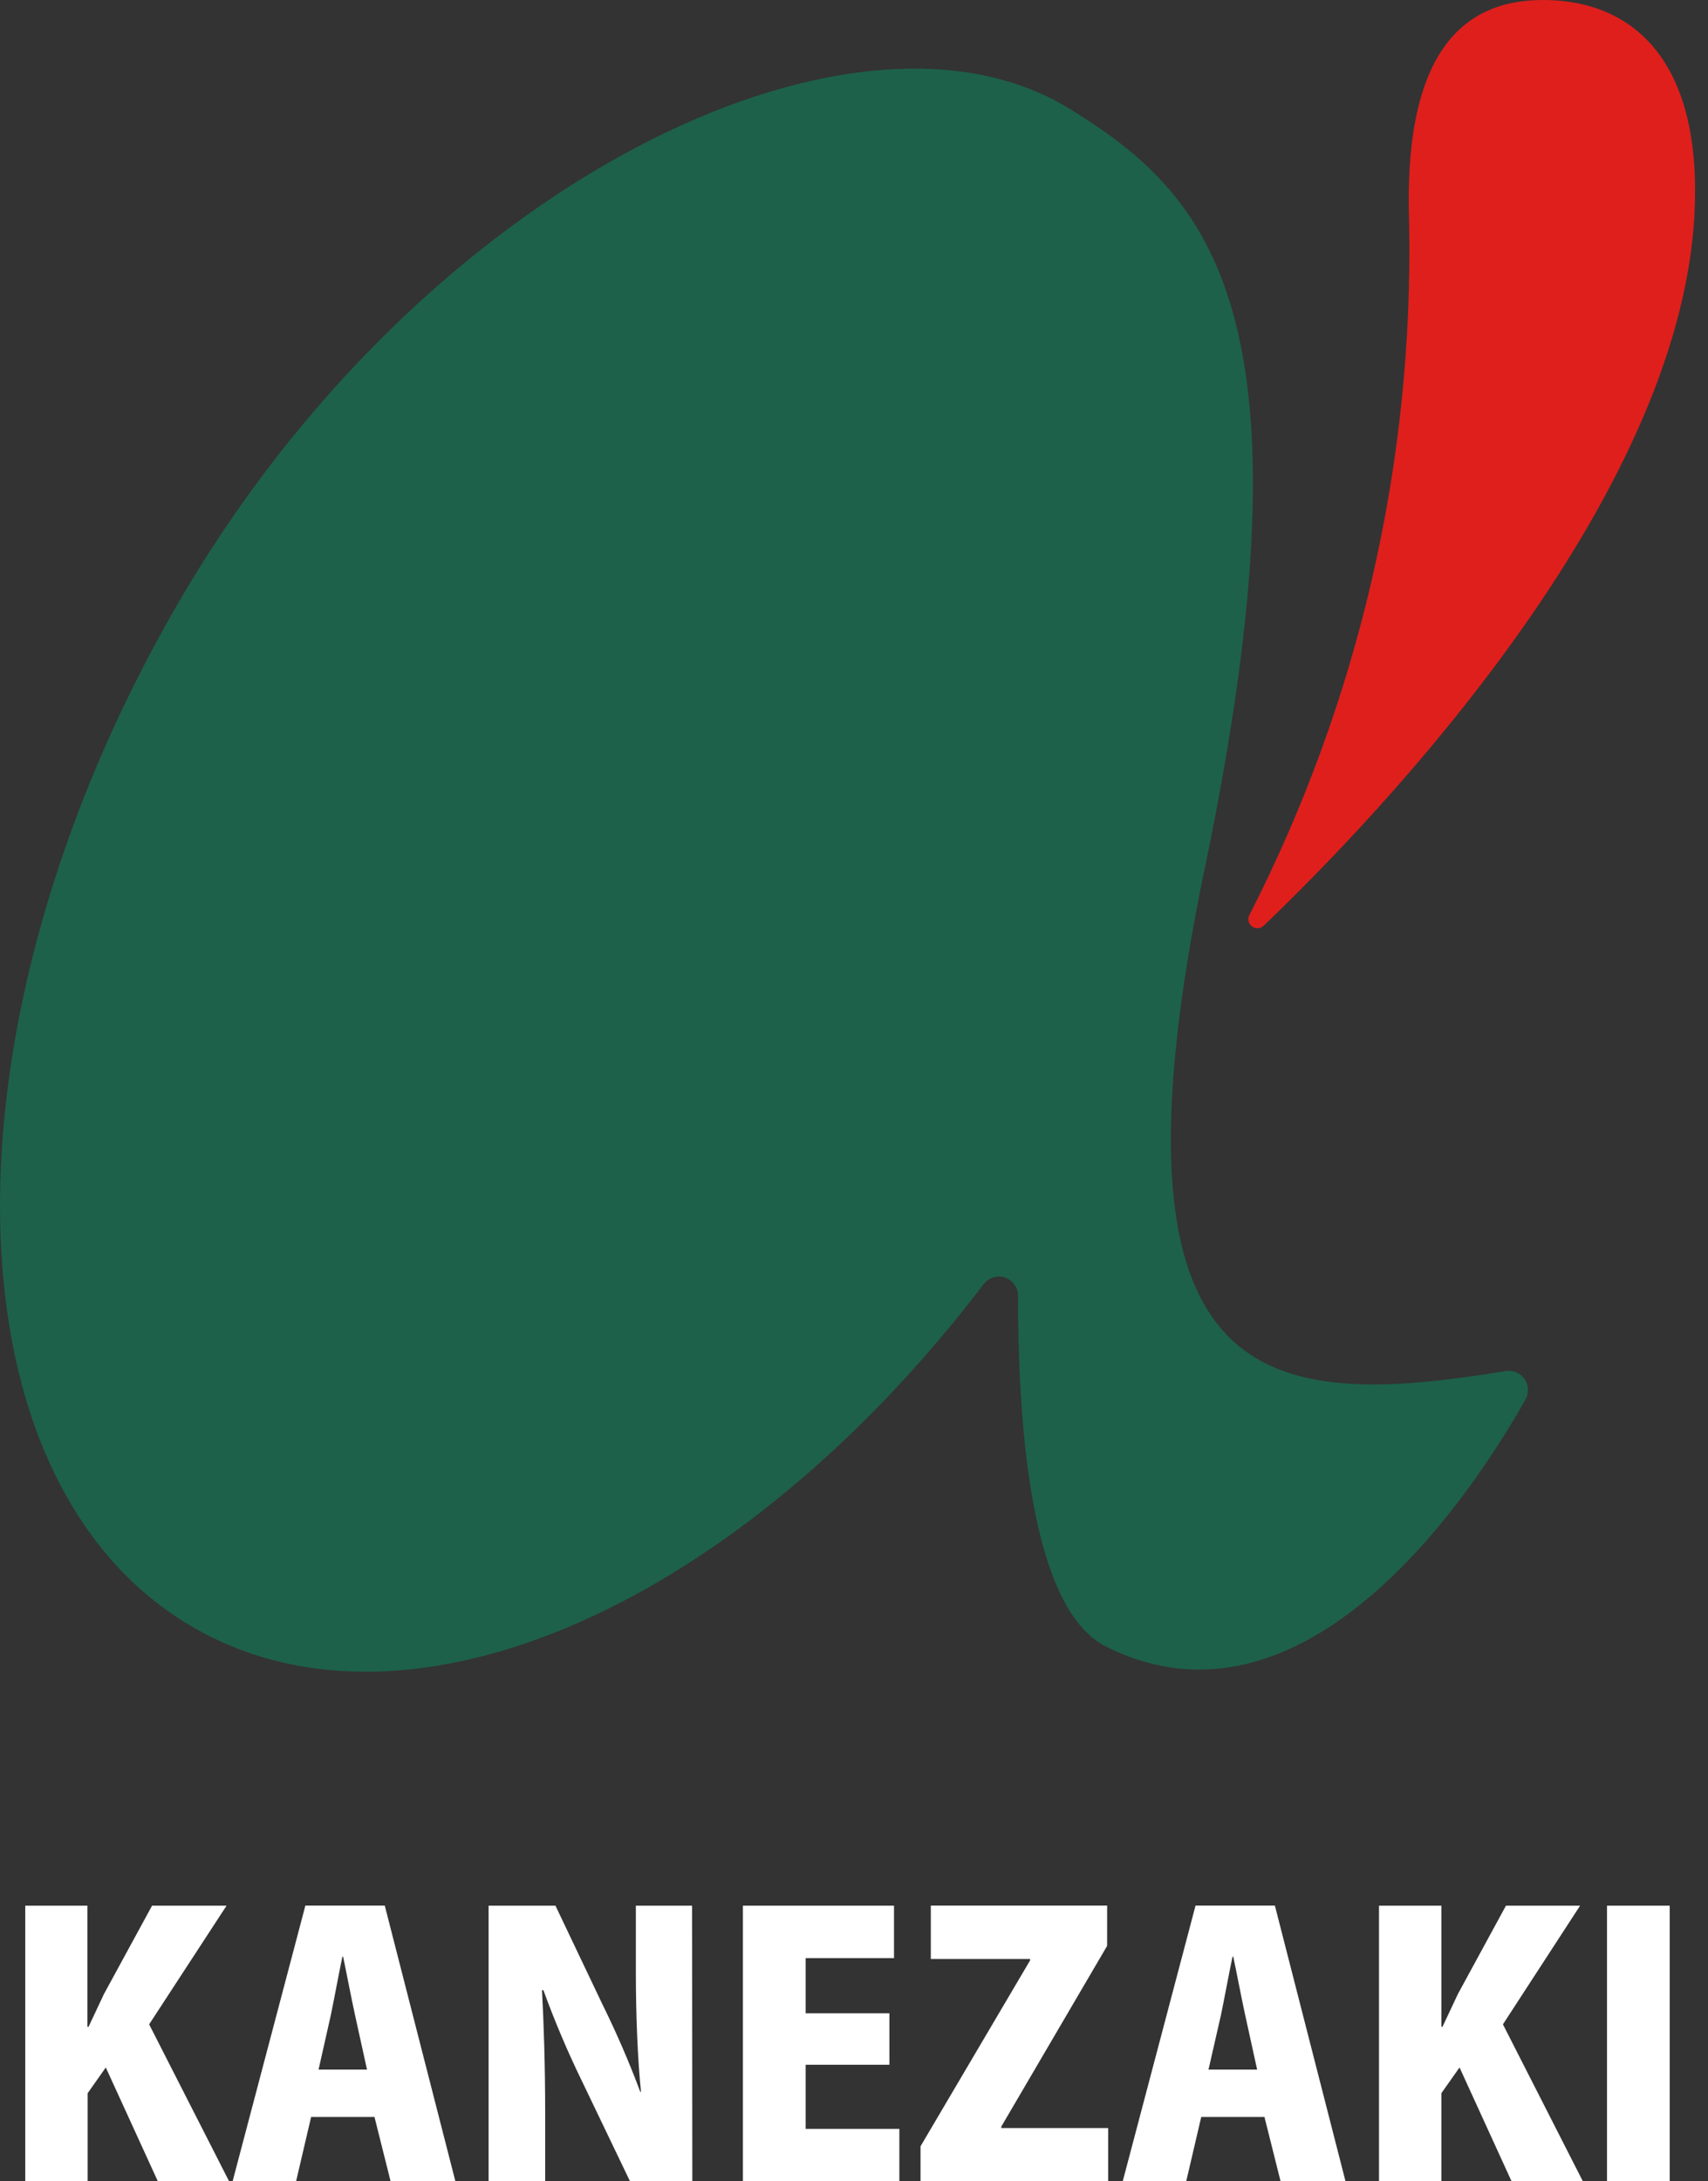
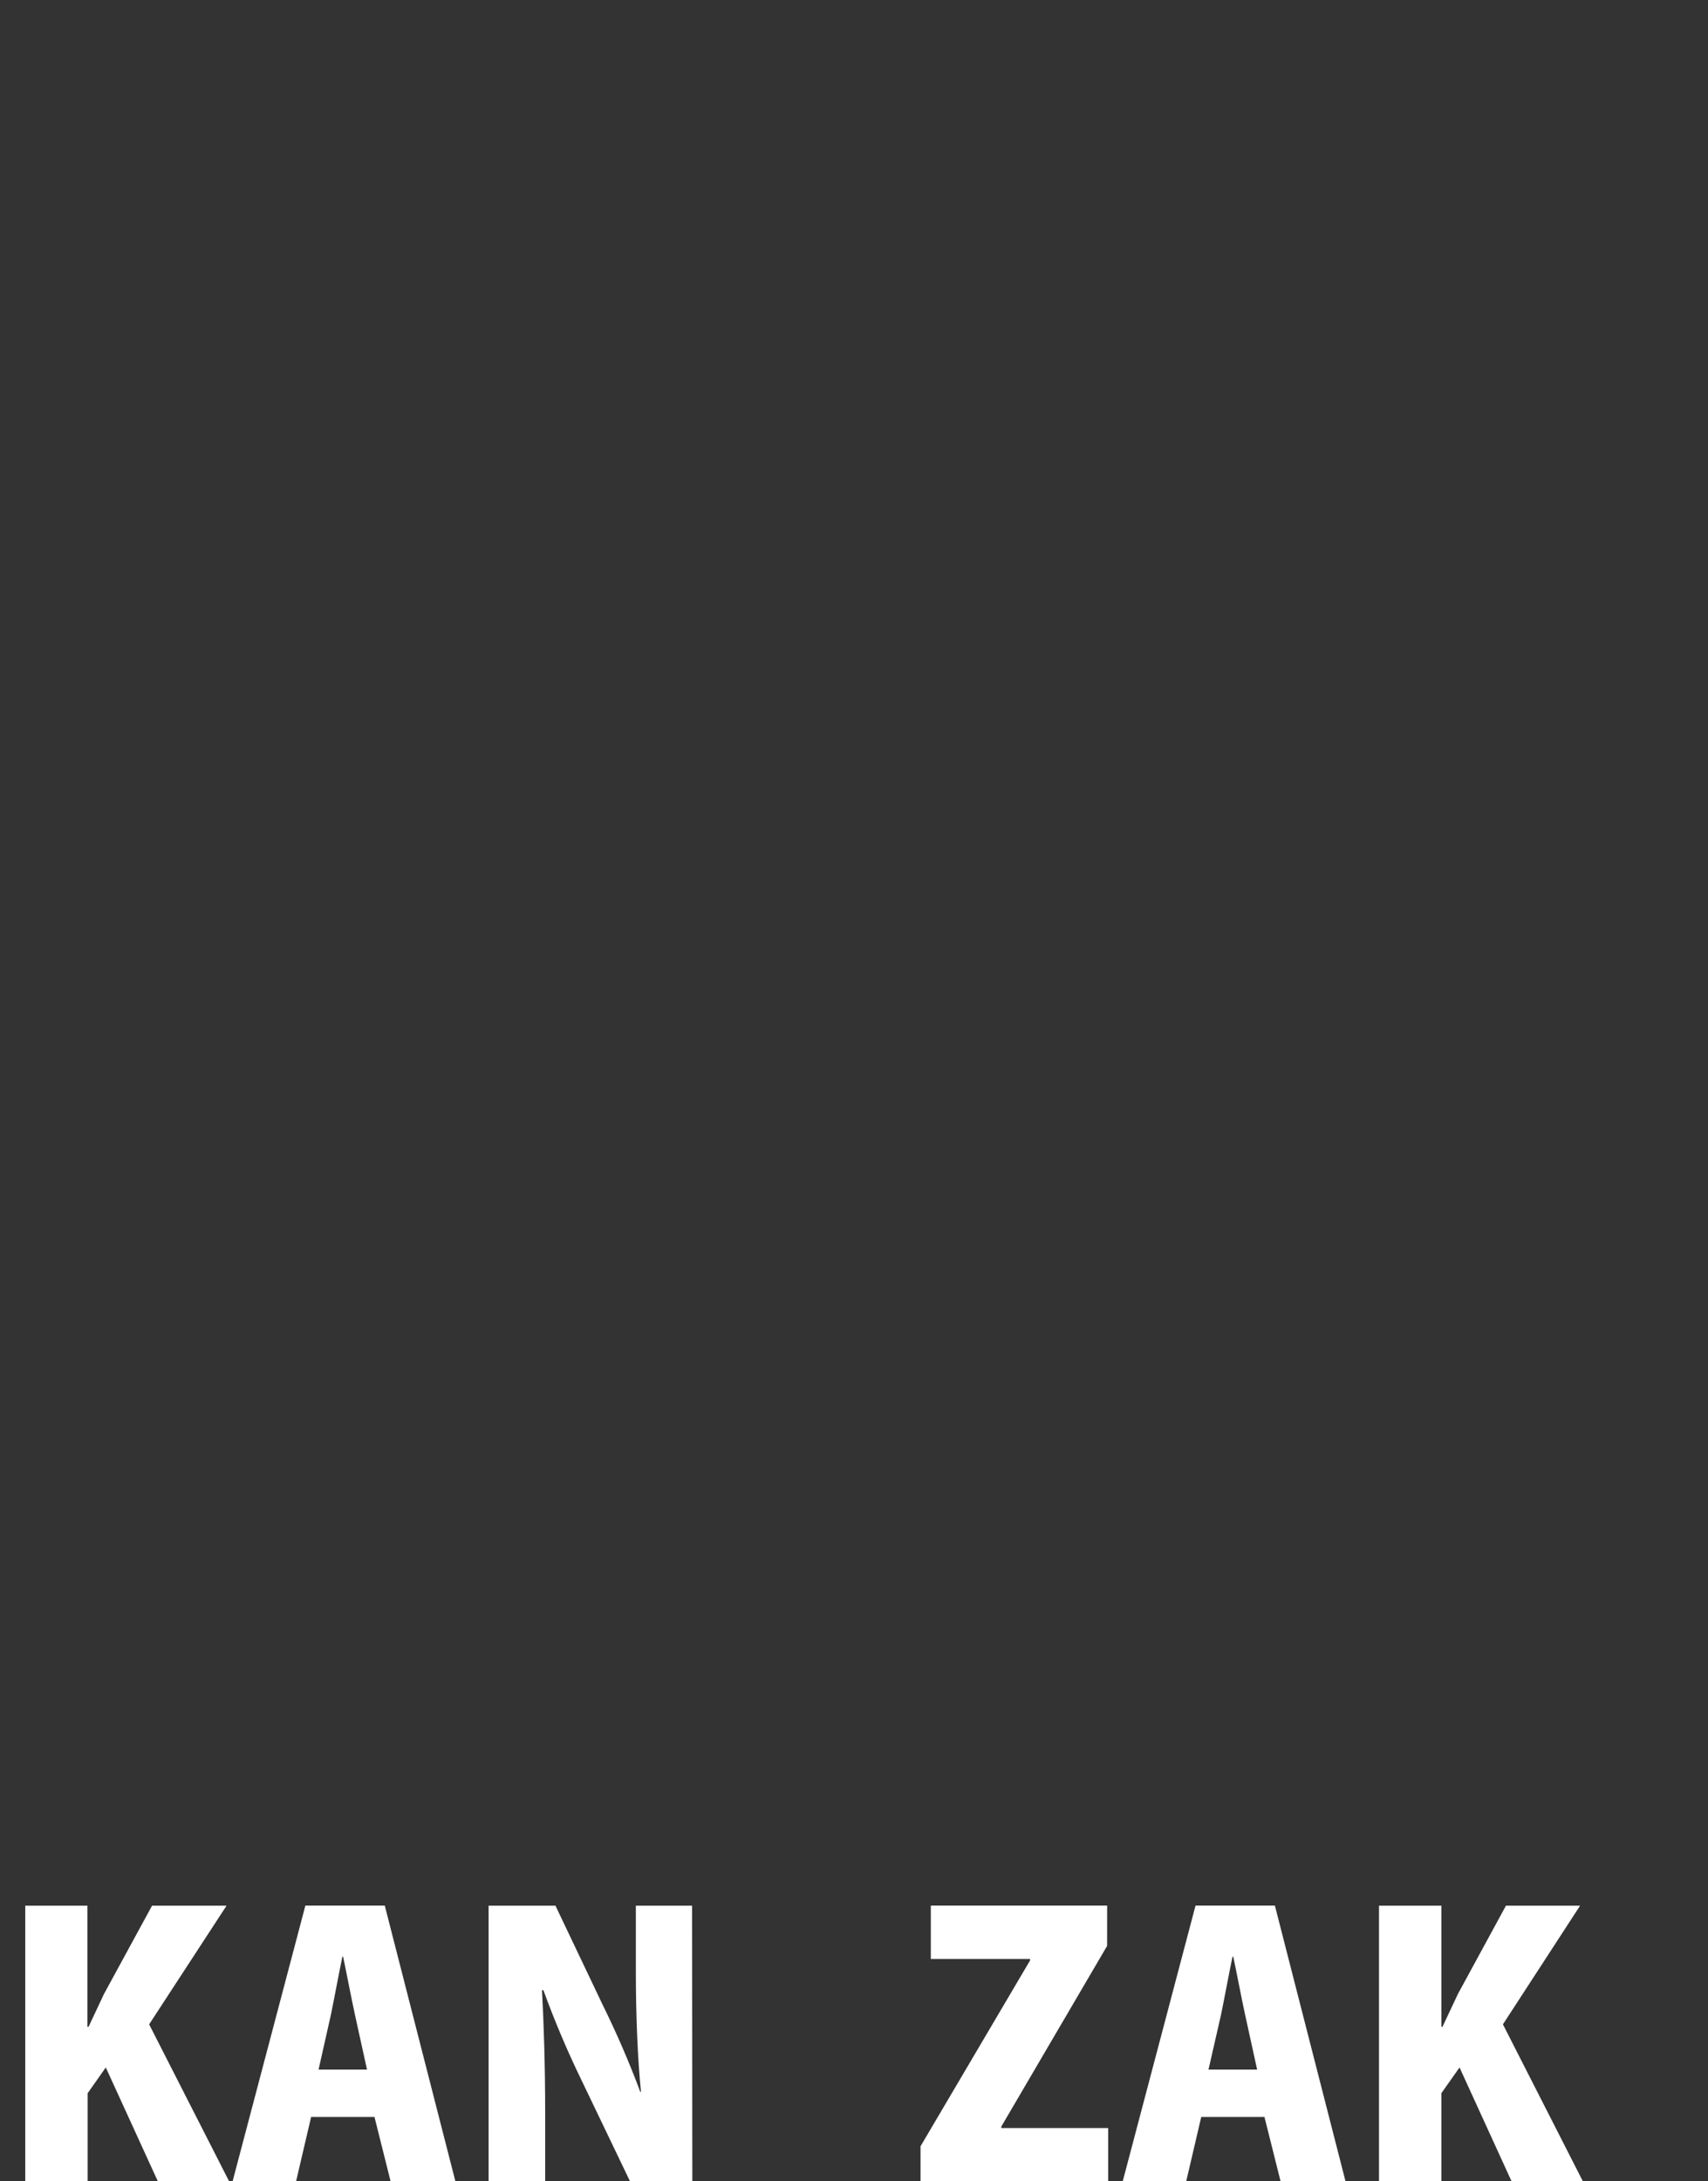
<svg xmlns="http://www.w3.org/2000/svg" width="47" height="60" viewBox="0 0 47 60" fill="none">
  <rect x="0" y="0" width="47" height="60" fill="#333333" stroke="none" />
-   <path d="M33.154 23.878C36.336 8.579 33.256 5.344 29.435 2.994C23.443 -0.701 11.524 5.119 4.864 16.654C-1.795 28.188 -1.591 40.774 5.32 44.764C11.326 48.232 20.412 44.056 27.062 35.329C27.127 35.24 27.219 35.173 27.325 35.139C27.43 35.105 27.543 35.105 27.649 35.139C27.754 35.174 27.846 35.24 27.911 35.33C27.977 35.419 28.012 35.527 28.013 35.638C28.013 40.194 28.579 44.359 30.439 45.293C35.915 48.03 40.487 41.135 41.975 38.5C42.026 38.414 42.05 38.314 42.047 38.214C42.043 38.114 42.011 38.017 41.954 37.935C41.897 37.852 41.818 37.787 41.726 37.748C41.634 37.709 41.532 37.696 41.434 37.712C34.846 38.788 30.131 38.403 33.154 23.872" fill="#1D614A" />
-   <path d="M46.627 5.897C46.217 13.822 37.867 22.504 34.773 25.463C34.731 25.503 34.676 25.527 34.619 25.531C34.561 25.536 34.503 25.52 34.456 25.486C34.409 25.453 34.375 25.404 34.36 25.348C34.345 25.292 34.35 25.232 34.374 25.18C37.394 19.284 38.906 12.731 38.775 6.108C38.612 1.27 40.377 -0.107 42.717 0.006C45.058 0.12 46.841 1.802 46.627 5.897Z" fill="#DF1F1C" />
  <path d="M6.303 59.996H4.342L2.911 56.868L2.412 57.576V59.997H0.695V52.418H2.406V55.75H2.436C2.577 55.448 2.719 55.153 2.86 54.849L4.184 52.418H6.234L4.104 55.682L6.303 59.996Z" fill="white" />
  <path d="M12.53 59.994H10.747L10.305 58.23H8.561L8.149 59.994H6.402L8.403 52.416H10.588L12.53 59.994ZM10.099 56.926L9.765 55.407C9.666 54.956 9.538 54.275 9.441 53.819H9.422C9.325 54.28 9.197 54.976 9.108 55.407L8.766 56.926H10.099Z" fill="white" />
  <path d="M19.051 59.996H17.335L16.012 57.24C15.616 56.427 15.262 55.592 14.953 54.742H14.914C14.962 55.623 15.002 56.781 15.002 58.138V60H13.445V52.418H15.285L16.578 55.133C16.966 55.917 17.313 56.72 17.619 57.539H17.638C17.549 56.657 17.497 55.472 17.497 54.217V52.418H19.045L19.051 59.996Z" fill="white" />
-   <path d="M24.748 59.996H20.443V52.418H24.601V53.86H22.17V55.378H24.474V56.793H22.17V58.557H24.748V59.996Z" fill="white" />
  <path d="M30.465 53.524L27.553 58.494V58.534H30.495V59.994H25.331V59.035L28.346 53.922V53.884H25.614V52.416H30.466L30.465 53.524Z" fill="white" />
  <path d="M37.024 59.994H35.237L34.795 58.23H33.055L32.643 59.994H30.896L32.898 52.416H35.082L37.024 59.994ZM34.593 56.926L34.26 55.407C34.161 54.956 34.034 54.275 33.936 53.819H33.916C33.819 54.28 33.691 54.976 33.602 55.407L33.255 56.926H34.593Z" fill="white" />
  <path d="M43.555 59.996H41.593L40.163 56.868L39.663 57.576V59.997H37.947V52.418H39.663V55.75H39.693C39.834 55.448 39.976 55.153 40.117 54.849L41.44 52.418H43.48L41.357 55.682L43.555 59.996Z" fill="white" />
-   <path d="M45.946 52.418H44.221V59.996H45.946V52.418Z" fill="white" />
</svg>